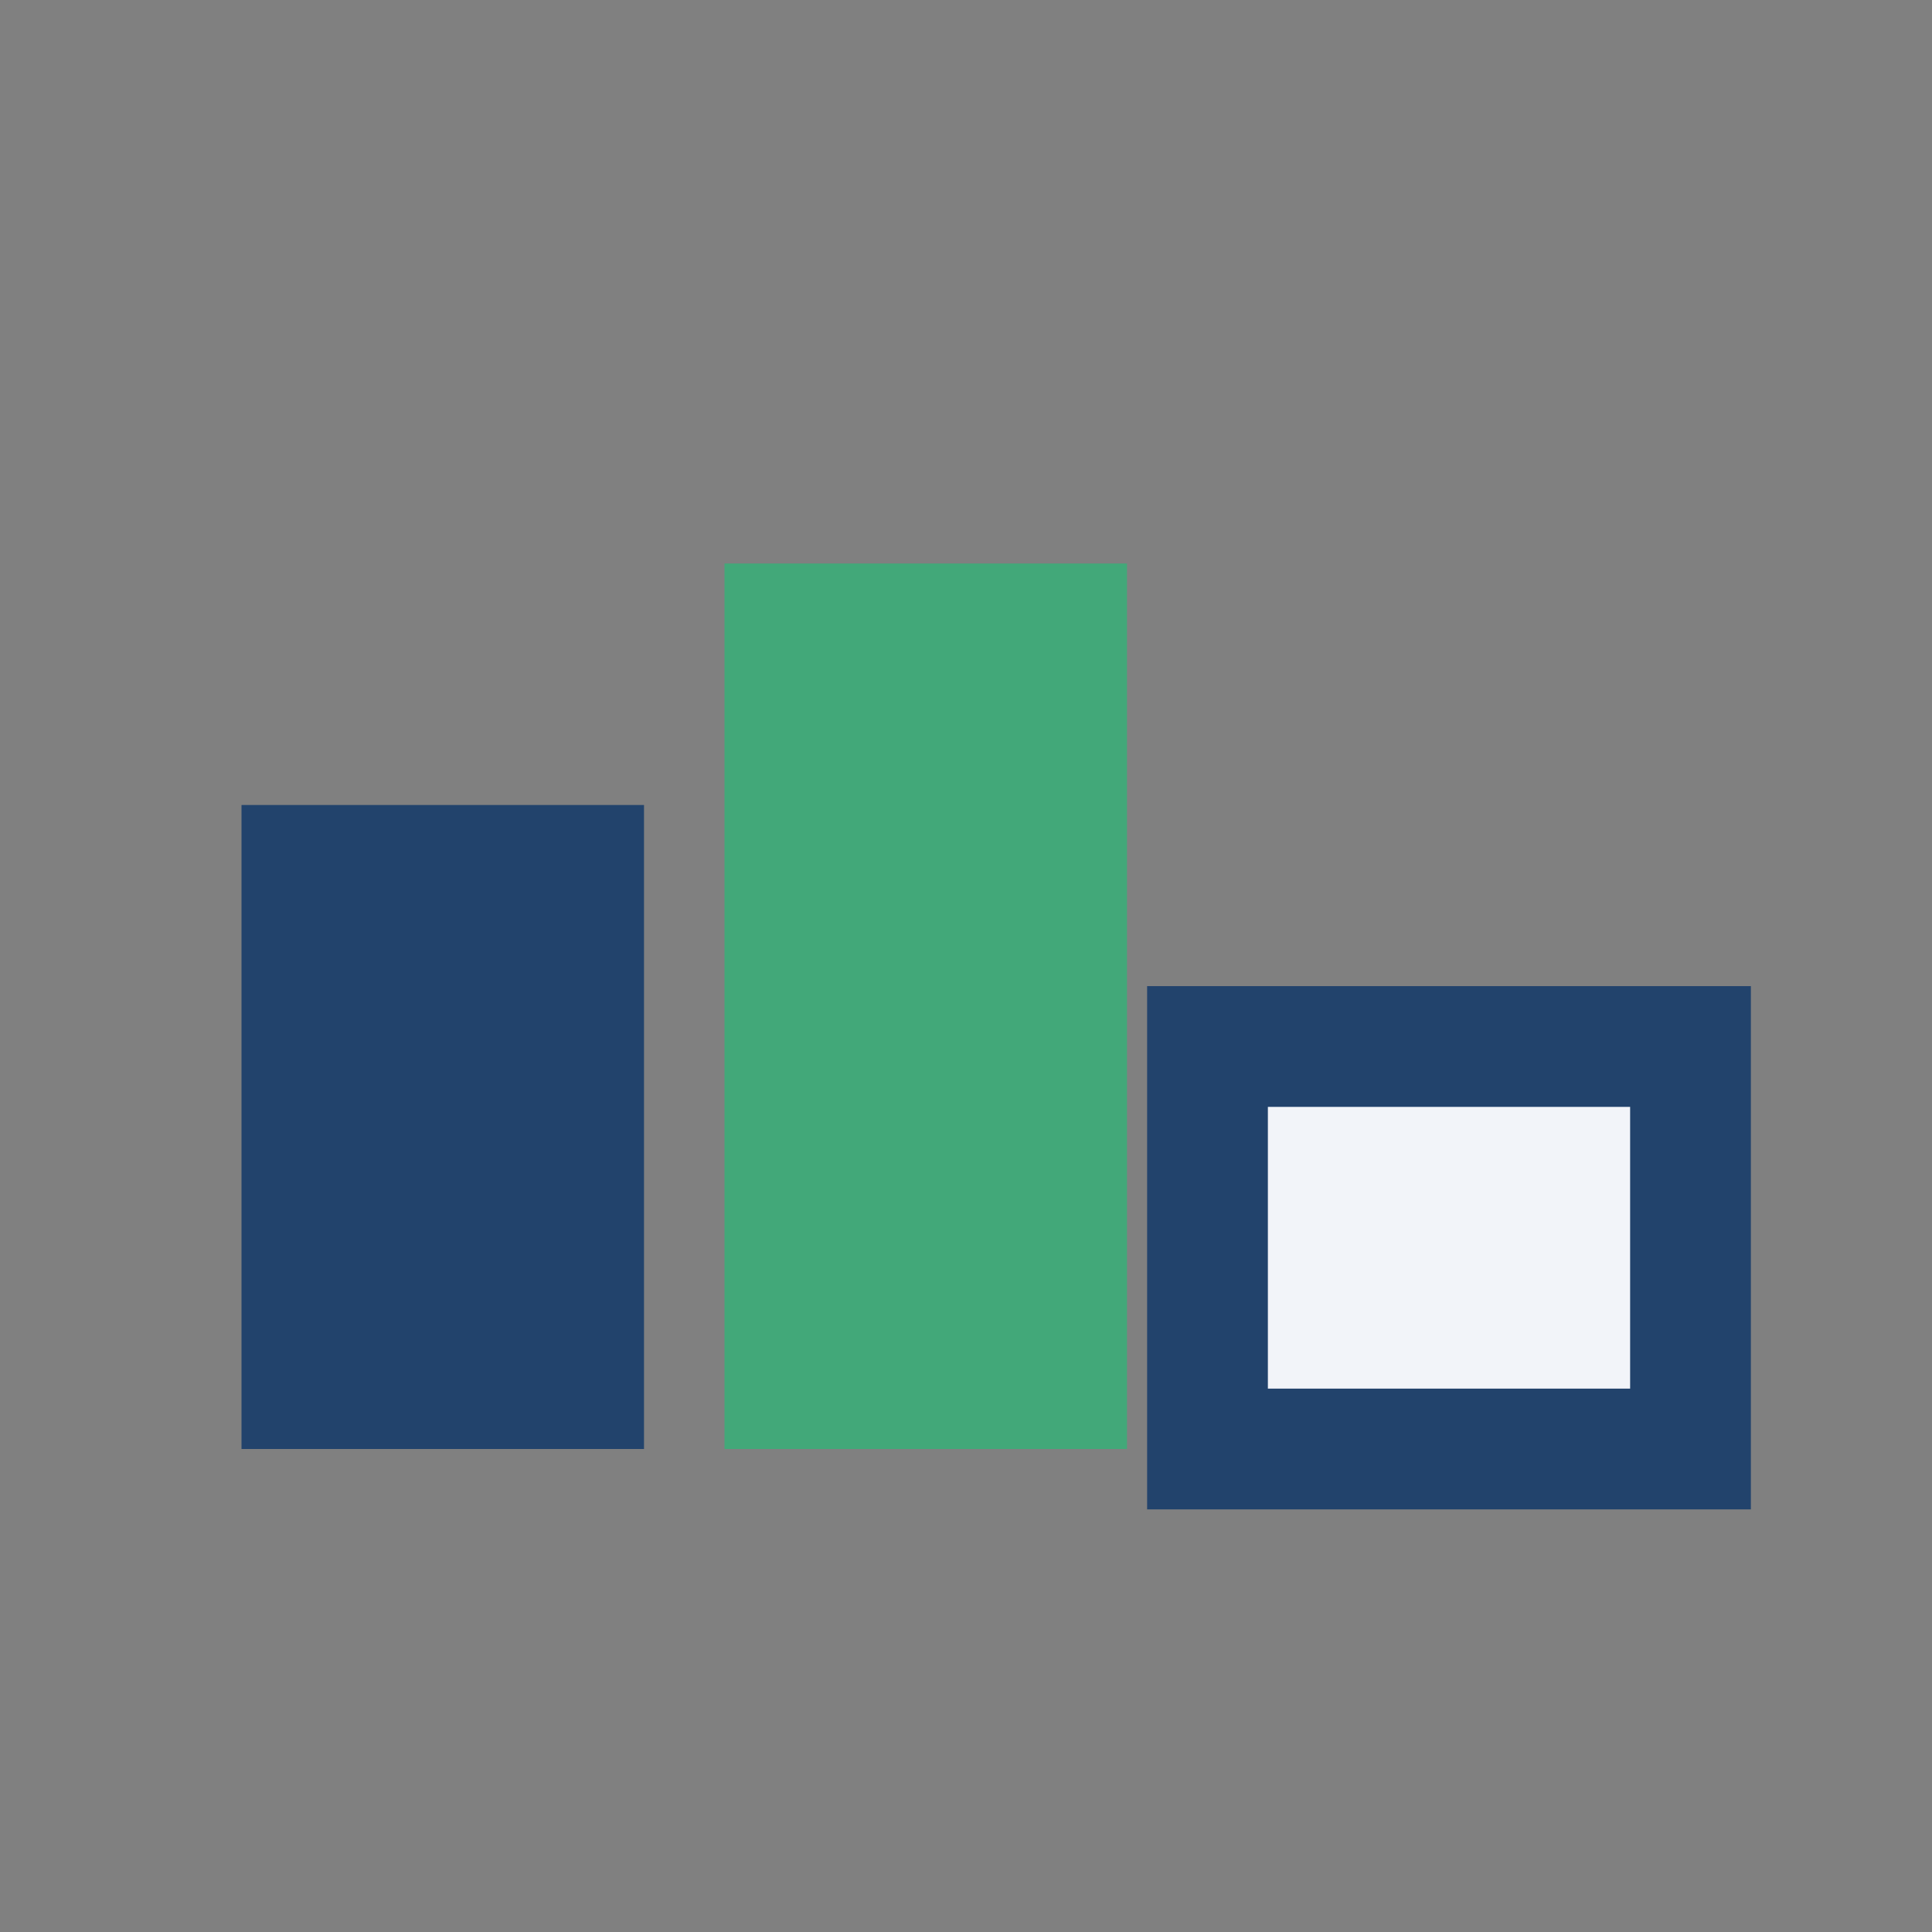
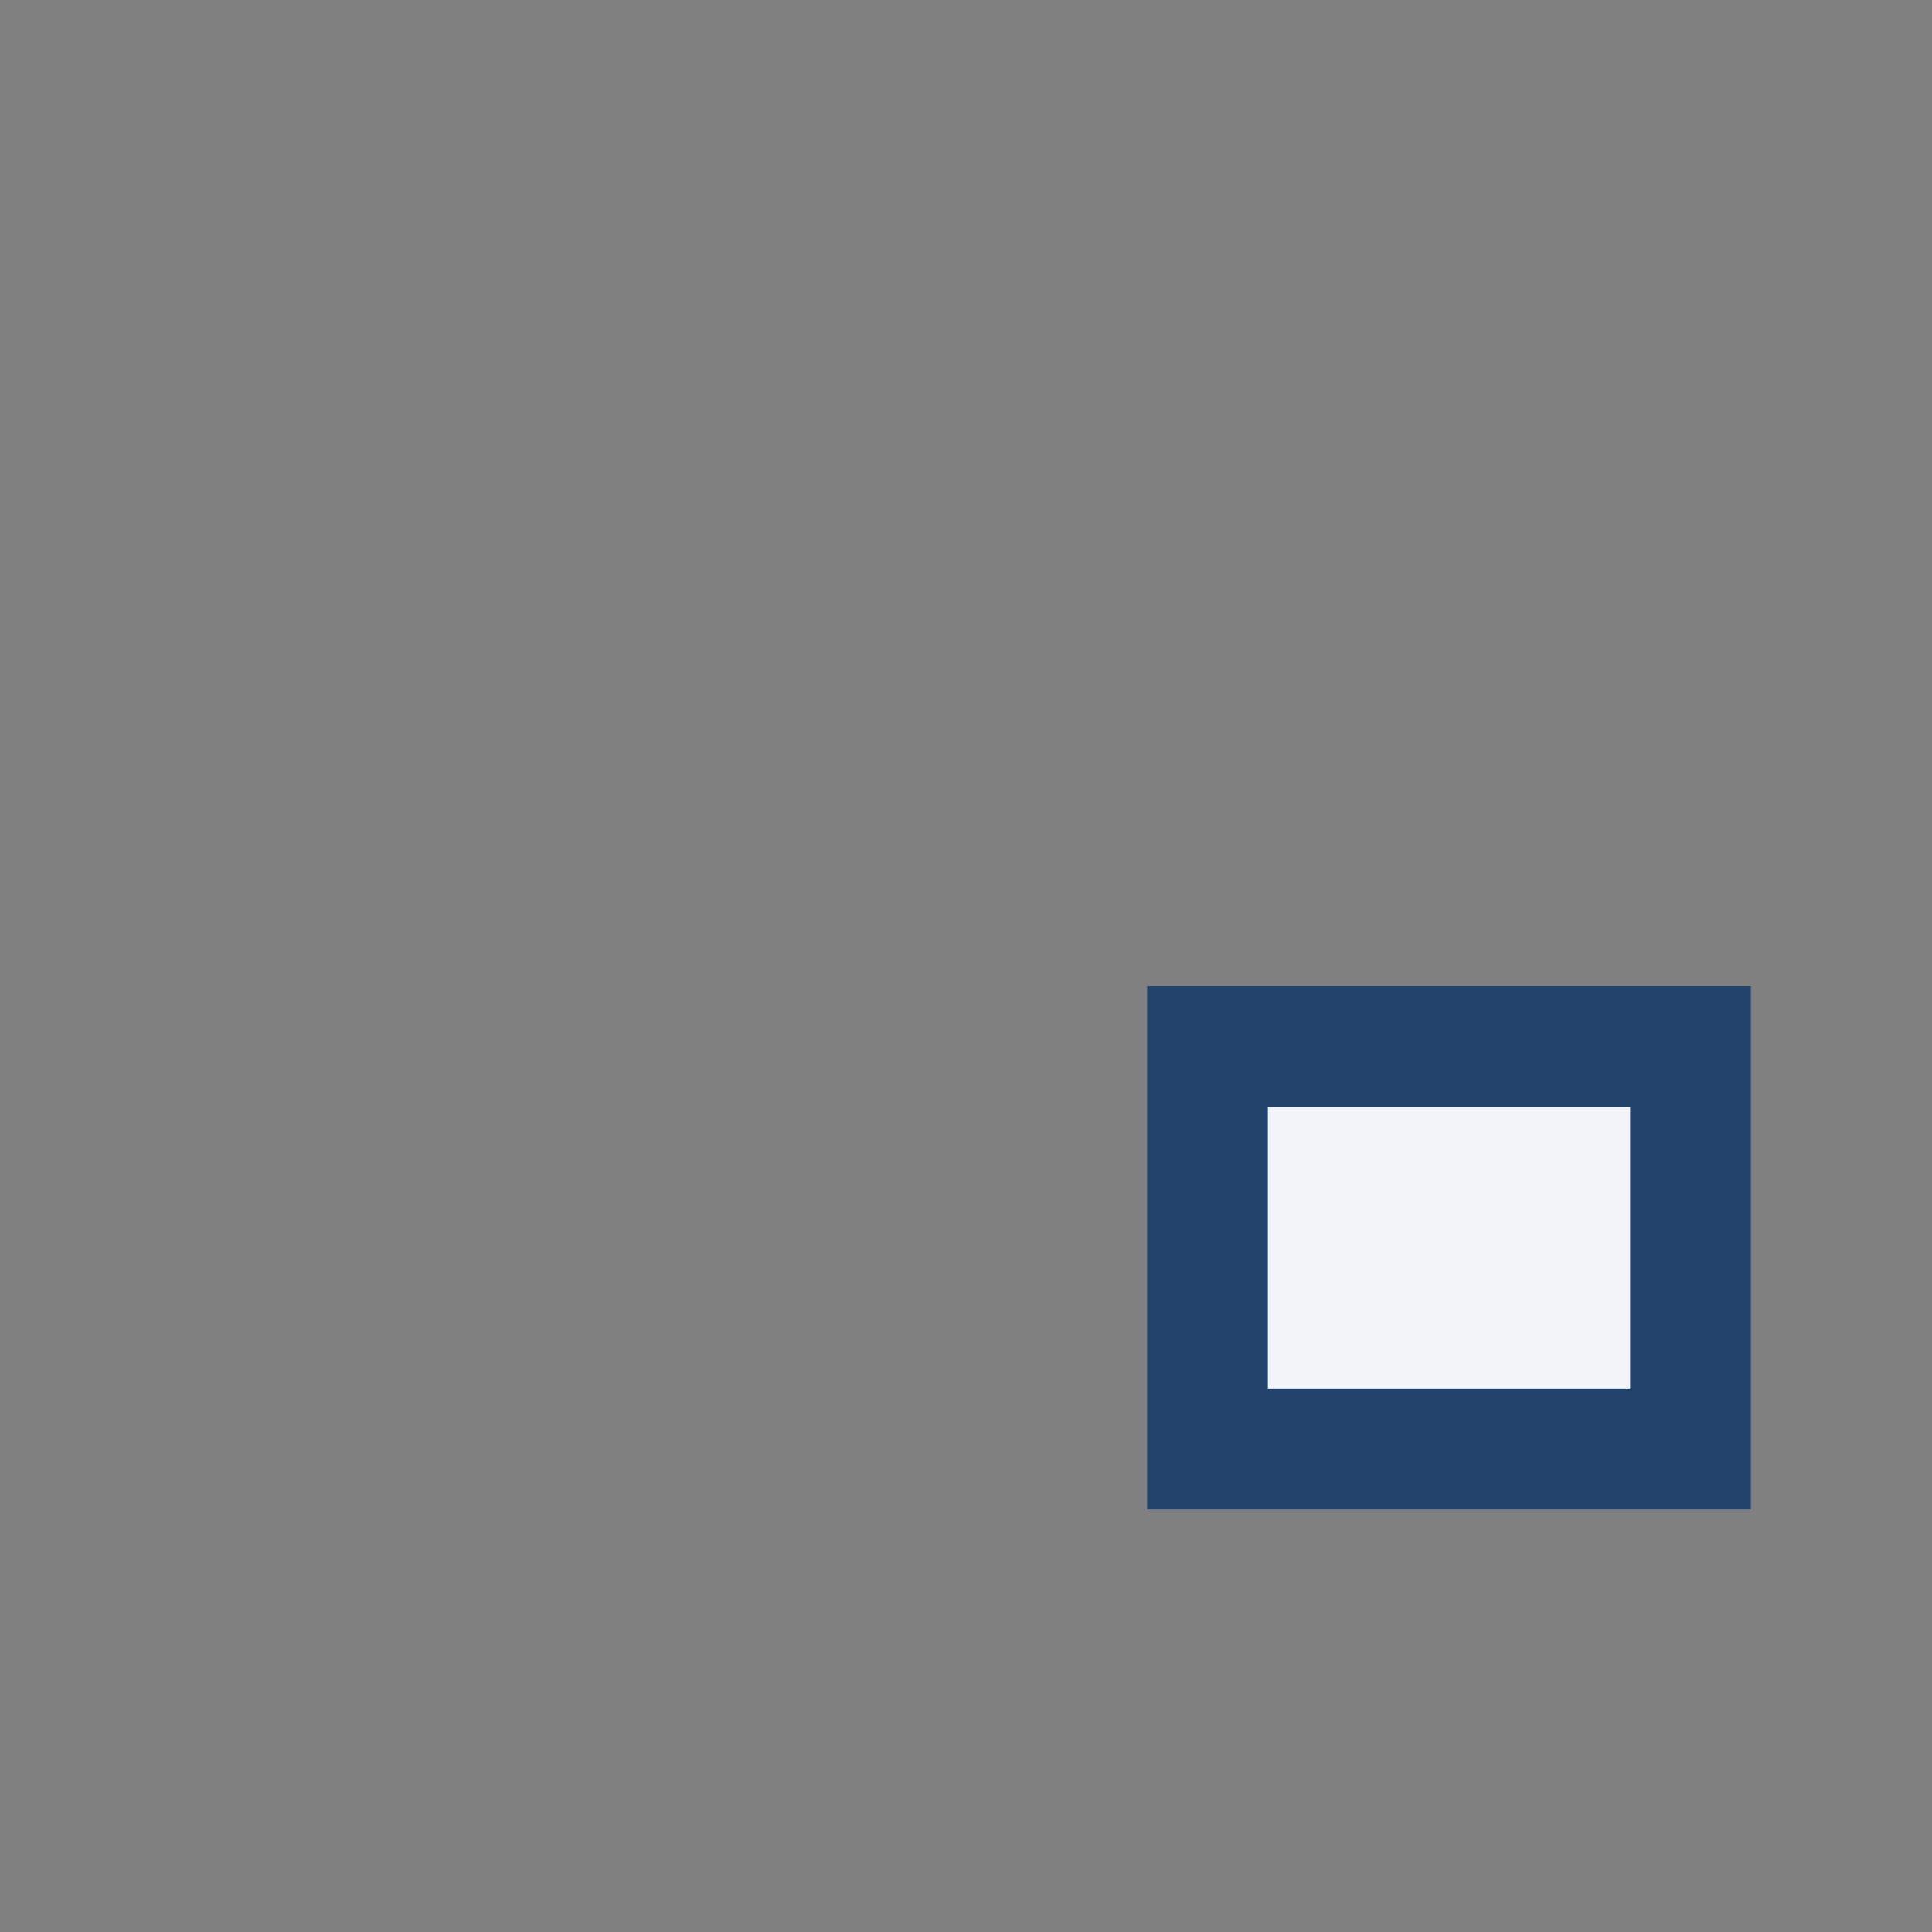
<svg xmlns="http://www.w3.org/2000/svg" width="24" height="24" viewBox="0 0 24 24">
  <rect x="0" y="0" width="24" height="24" fill="#808080" stroke="none" />
-   <rect x="3" y="10" width="5" height="8" fill="#22436C" />
-   <rect x="9" y="7" width="5" height="11" fill="#42A879" />
  <rect x="15" y="13" width="6" height="5" fill="#F2F4F9" stroke="#22436C" stroke-width="1.5" />
</svg>